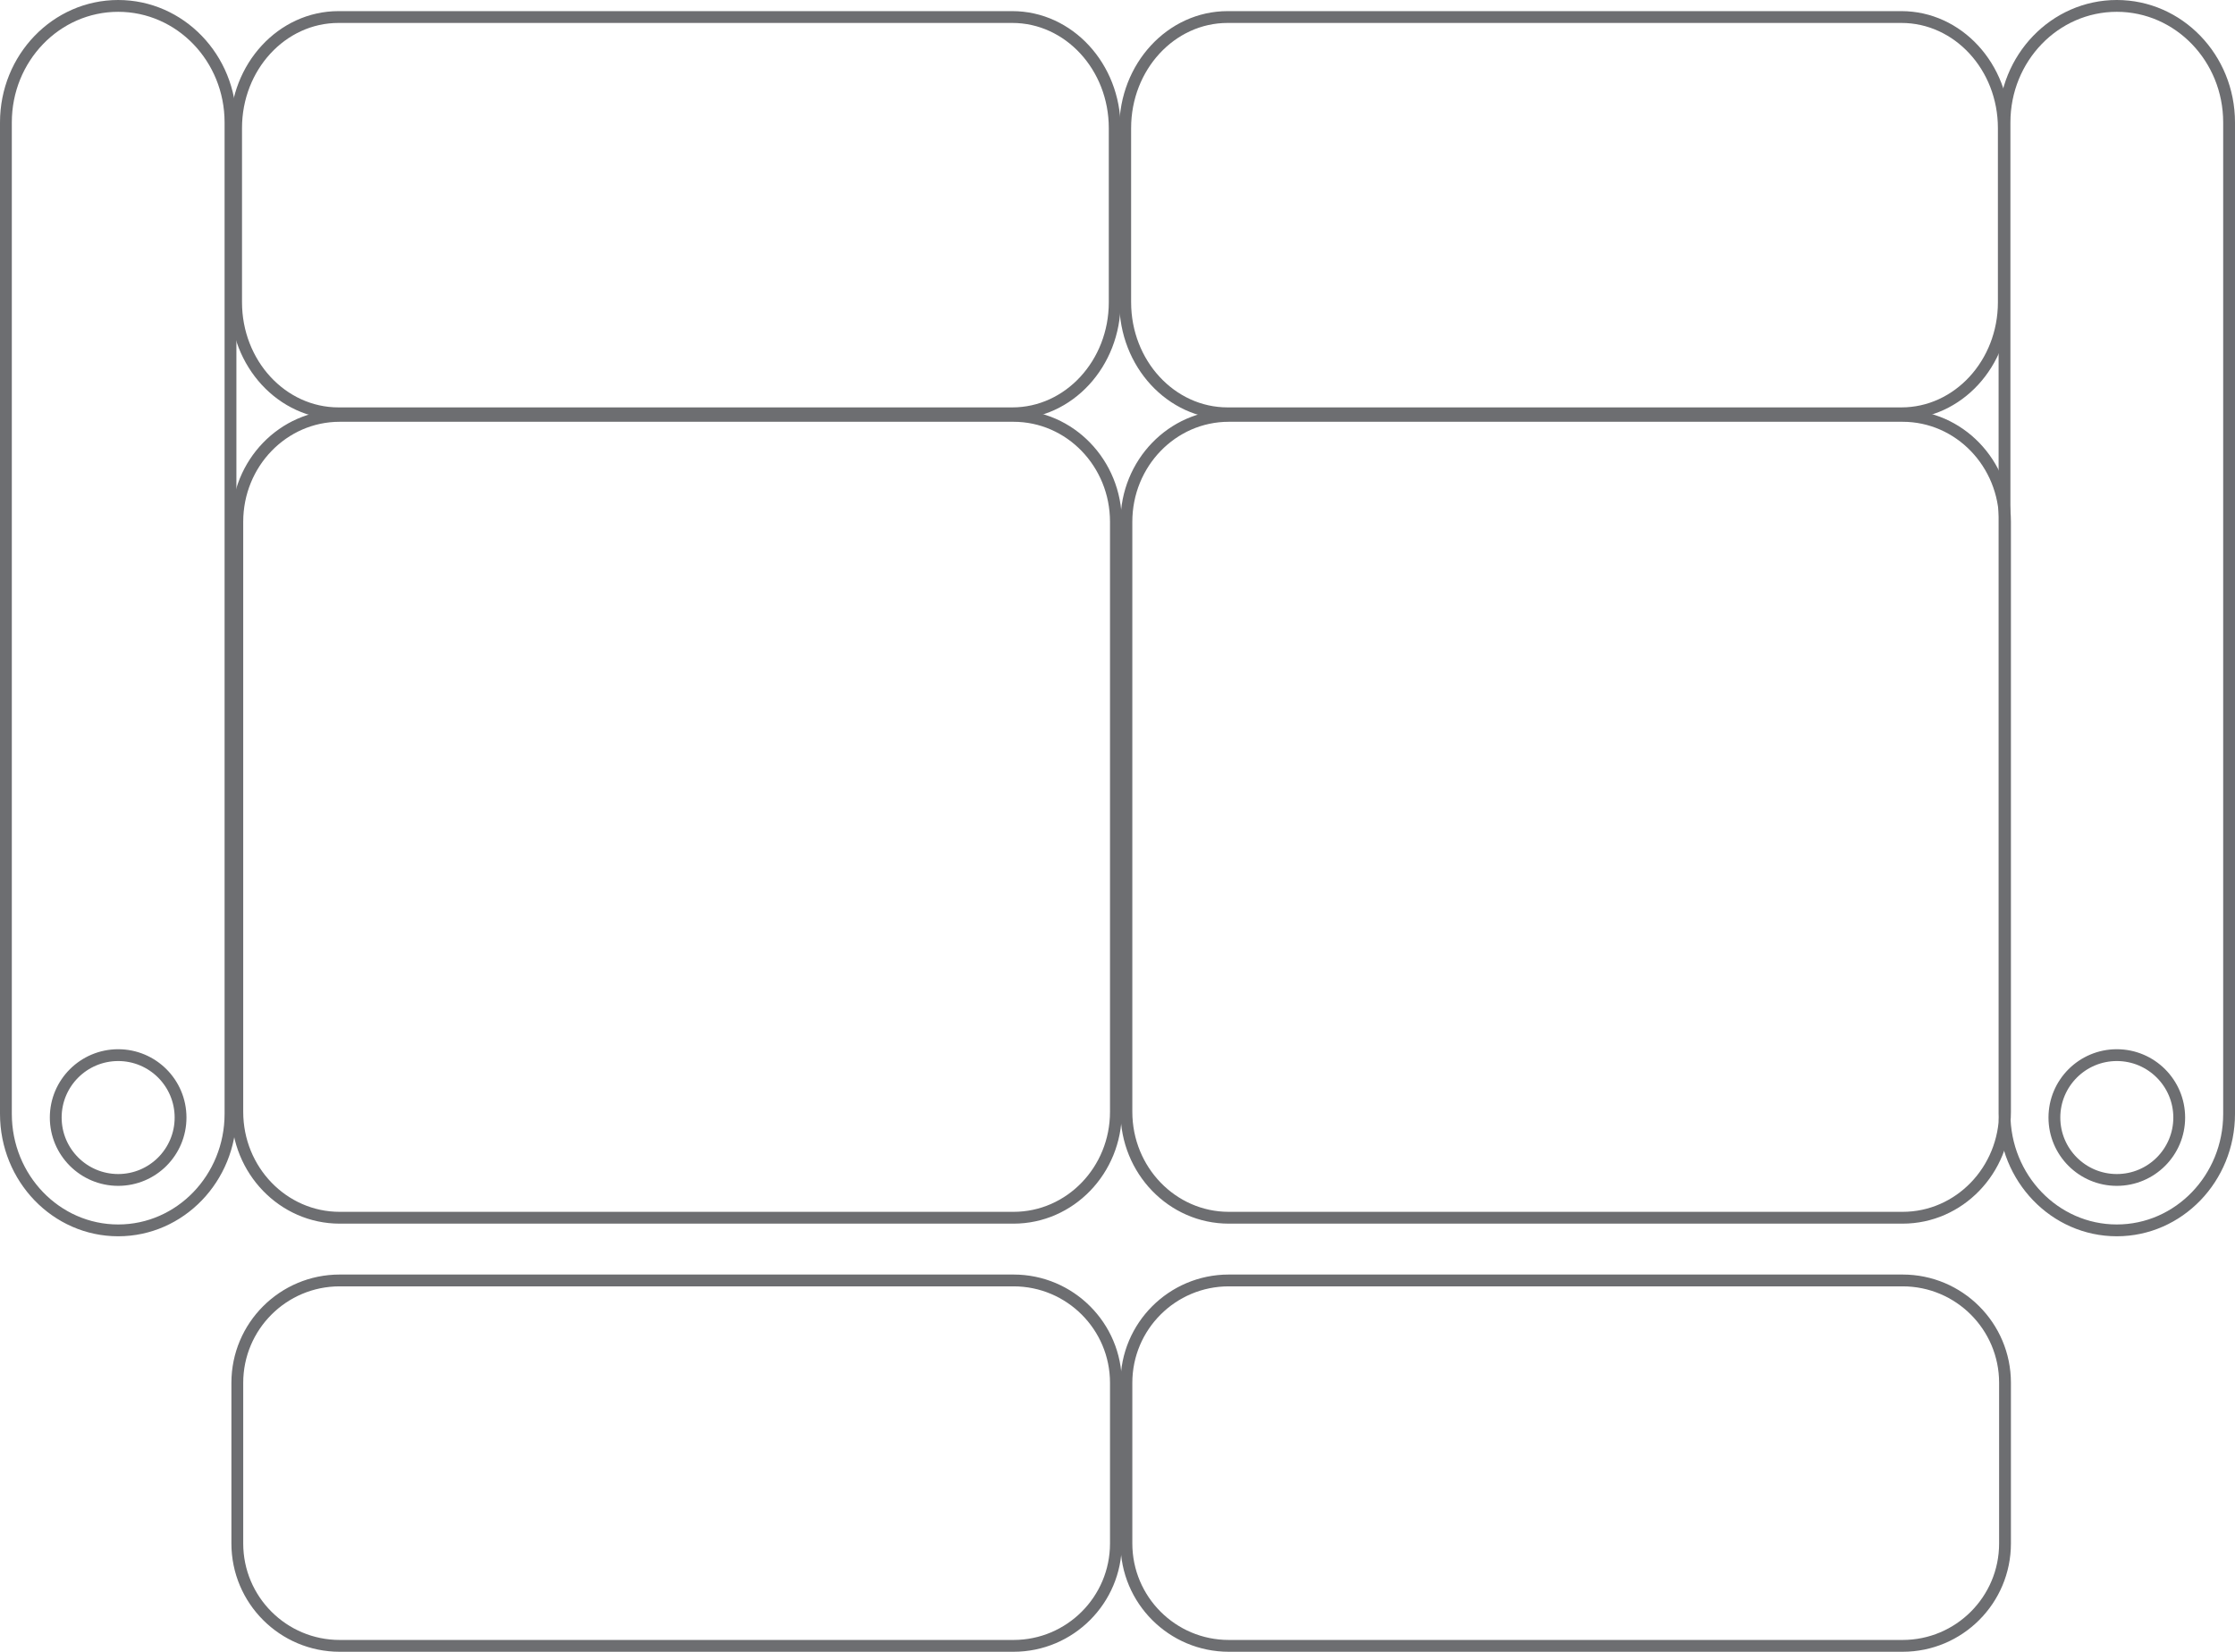
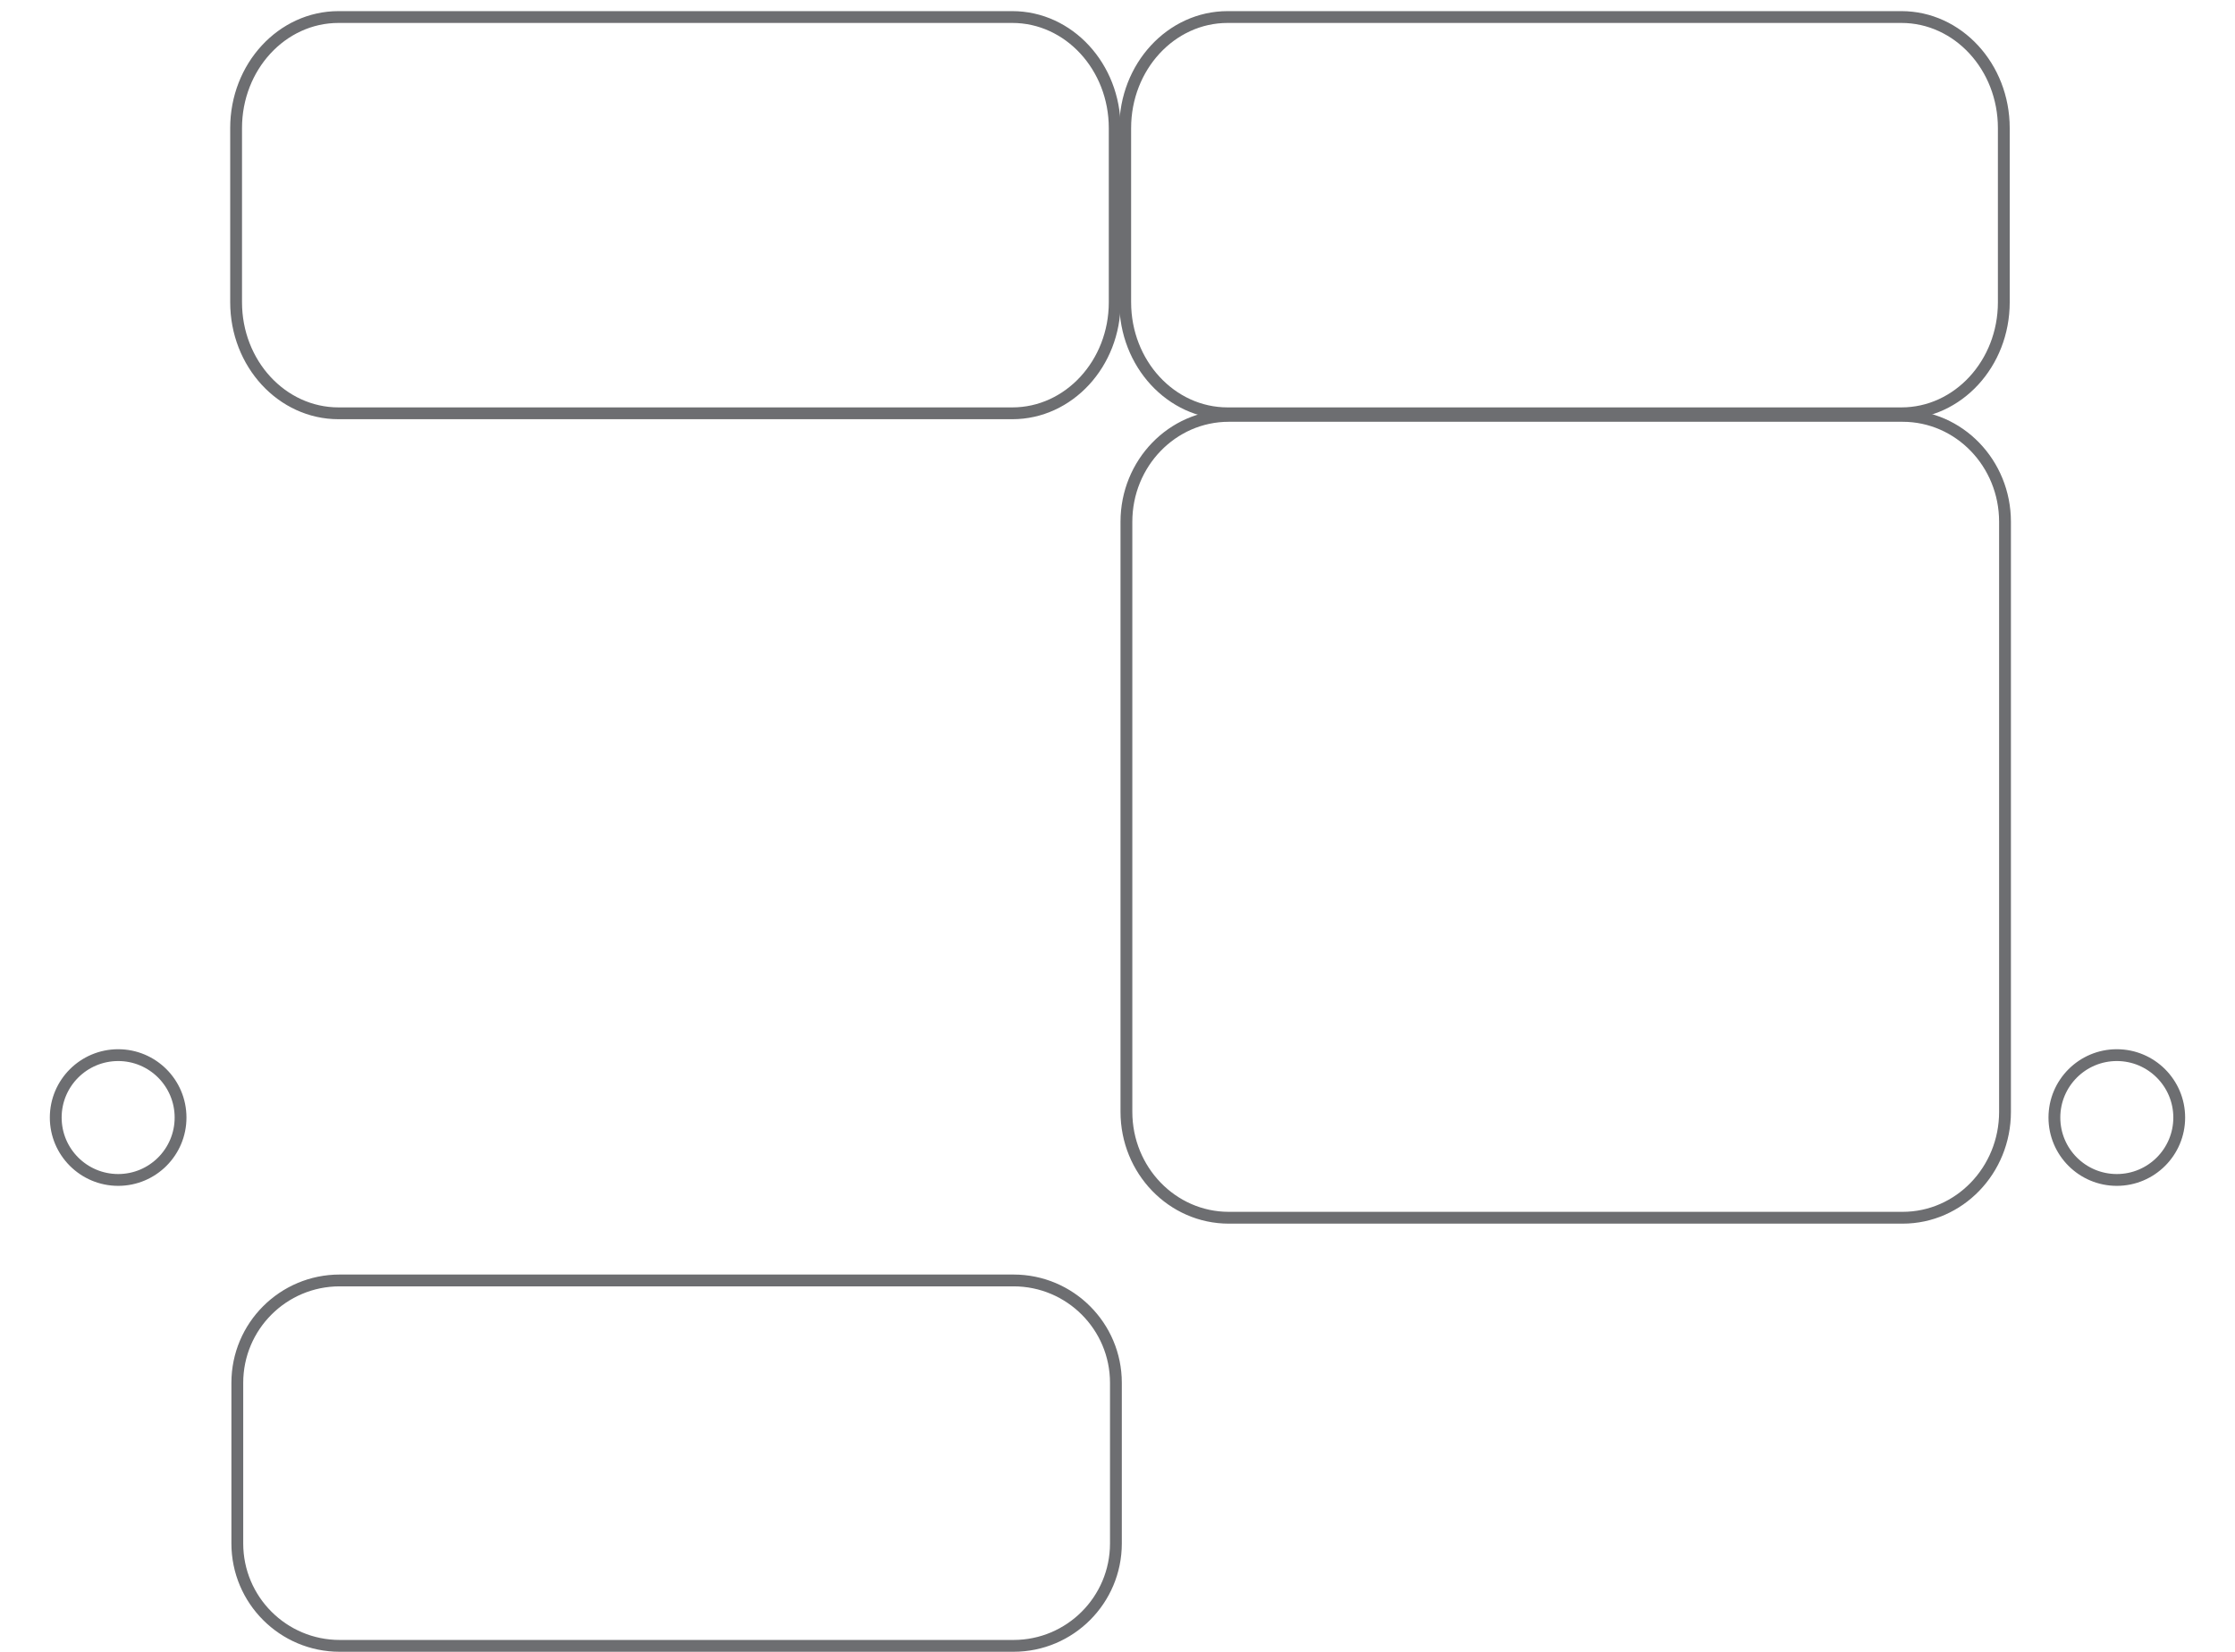
<svg xmlns="http://www.w3.org/2000/svg" xmlns:ns1="http://sodipodi.sourceforge.net/DTD/sodipodi-0.dtd" xmlns:ns2="http://www.inkscape.org/namespaces/inkscape" version="1.1" id="Layer_2" x="0px" y="0px" width="189.153" height="139.802" viewBox="0 0 189.153 139.802" enable-background="new 0 0 192.563 140" xml:space="preserve" ns1:docname="2-Straight-Love.svg" ns2:version="0.92.1 r15371">
  <defs id="defs97" />
  <ns1:namedview pagecolor="#ffffff" bordercolor="#666666" borderopacity="1" objecttolerance="10" gridtolerance="10" guidetolerance="10" ns2:pageopacity="0" ns2:pageshadow="2" ns2:window-width="1920" ns2:window-height="1060" id="namedview95" showgrid="false" ns2:zoom="5.9616852" ns2:cx="94.079502" ns2:cy="70.226" ns2:window-x="1912" ns2:window-y="-8" ns2:window-maximized="1" ns2:current-layer="Layer_2" />
  <path stroke-miterlimit="10" d="m 15.281,94.587 c 0,2.916 -2.361,5.281 -5.278,5.281 -2.918,0 -5.286,-2.365 -5.286,-5.281 0,-2.918 2.368,-5.283 5.286,-5.283 2.917,0 5.278,2.365 5.278,5.283 z" id="path72" ns2:connector-curvature="0" style="fill:none;stroke:#6d6e71;stroke-miterlimit:10" />
-   <path stroke-miterlimit="10" d="m 19.507,94.275 c 0,5.446 -4.256,9.861 -9.504,9.861 v 0 C 4.753,104.136 0.5,99.721 0.5,94.275 V 10.361 C 0.5,4.914 4.753,0.5 10.003,0.5 v 0 c 5.248,0 9.504,4.414 9.504,9.861 z" id="path74" ns2:connector-curvature="0" style="fill:none;stroke:#6d6e71;stroke-miterlimit:10" />
  <path stroke-miterlimit="10" d="m 94.34,25.582 c 0,5.191 -3.882,9.399 -8.666,9.399 H 28.648 c -4.789,0 -8.666,-4.208 -8.666,-9.399 V 10.841 c 0,-5.19 3.877,-9.399 8.666,-9.399 h 57.026 c 4.784,0 8.666,4.208 8.666,9.399 z" id="path76" ns2:connector-curvature="0" style="fill:none;stroke:#6d6e71;stroke-miterlimit:10" />
-   <path stroke-miterlimit="10" d="m 94.442,94.105 c 0,4.947 -3.88,8.962 -8.665,8.962 h -57.03 c -4.785,0 -8.663,-4.015 -8.663,-8.962 V 44.161 c 0,-4.95 3.878,-8.962 8.663,-8.962 h 57.03 c 4.785,0 8.665,4.012 8.665,8.962 z" id="path78" ns2:connector-curvature="0" style="fill:none;stroke:#6d6e71;stroke-miterlimit:10" />
  <path stroke-miterlimit="10" d="m 94.442,130.635 c 0,4.785 -3.882,8.667 -8.665,8.667 h -57.03 c -4.785,0 -8.663,-3.882 -8.663,-8.667 v -13.596 c 0,-4.786 3.878,-8.665 8.663,-8.665 h 57.03 c 4.783,0 8.665,3.879 8.665,8.665 z" id="path80" ns2:connector-curvature="0" style="fill:none;stroke:#6d6e71;stroke-miterlimit:10" />
  <g id="g92" transform="translate(-2.202,-0.424)">
    <path stroke-miterlimit="10" d="m 171.789,26.006 c 0,5.191 -3.882,9.399 -8.666,9.399 h -57.026 c -4.789,0 -8.666,-4.208 -8.666,-9.399 V 11.265 c 0,-5.19 3.877,-9.399 8.666,-9.399 h 57.026 c 4.784,0 8.666,4.208 8.666,9.399 z" id="path82" ns2:connector-curvature="0" style="fill:none;stroke:#6d6e71;stroke-miterlimit:10" />
    <path stroke-miterlimit="10" d="m 186.635,95.012 c 0,2.917 -2.368,5.28 -5.281,5.28 -2.918,0 -5.284,-2.363 -5.284,-5.28 0,-2.917 2.366,-5.284 5.284,-5.284 2.913,0 5.281,2.367 5.281,5.284 z" id="path84" ns2:connector-curvature="0" style="fill:none;stroke:#6d6e71;stroke-miterlimit:10" />
-     <path stroke-miterlimit="10" d="m 190.855,94.7 c 0,5.445 -4.258,9.86 -9.504,9.86 v 0 c -5.248,0 -9.503,-4.415 -9.503,-9.86 V 10.785 c 0,-5.447 4.255,-9.861 9.503,-9.861 v 0 c 5.246,0 9.504,4.414 9.504,9.861 z" id="path86" ns2:connector-curvature="0" style="fill:none;stroke:#6d6e71;stroke-miterlimit:10" />
    <path stroke-miterlimit="10" d="m 171.891,94.529 c 0,4.947 -3.88,8.962 -8.665,8.962 h -57.03 c -4.785,0 -8.663,-4.015 -8.663,-8.962 V 44.585 c 0,-4.95 3.878,-8.962 8.663,-8.962 h 57.03 c 4.785,0 8.665,4.012 8.665,8.962 z" id="path88" ns2:connector-curvature="0" style="fill:none;stroke:#6d6e71;stroke-miterlimit:10" />
-     <path stroke-miterlimit="10" d="m 171.891,131.059 c 0,4.785 -3.882,8.667 -8.665,8.667 h -57.03 c -4.785,0 -8.663,-3.882 -8.663,-8.667 v -13.596 c 0,-4.786 3.878,-8.665 8.663,-8.665 h 57.03 c 4.783,0 8.665,3.879 8.665,8.665 z" id="path90" ns2:connector-curvature="0" style="fill:none;stroke:#6d6e71;stroke-miterlimit:10" />
  </g>
</svg>